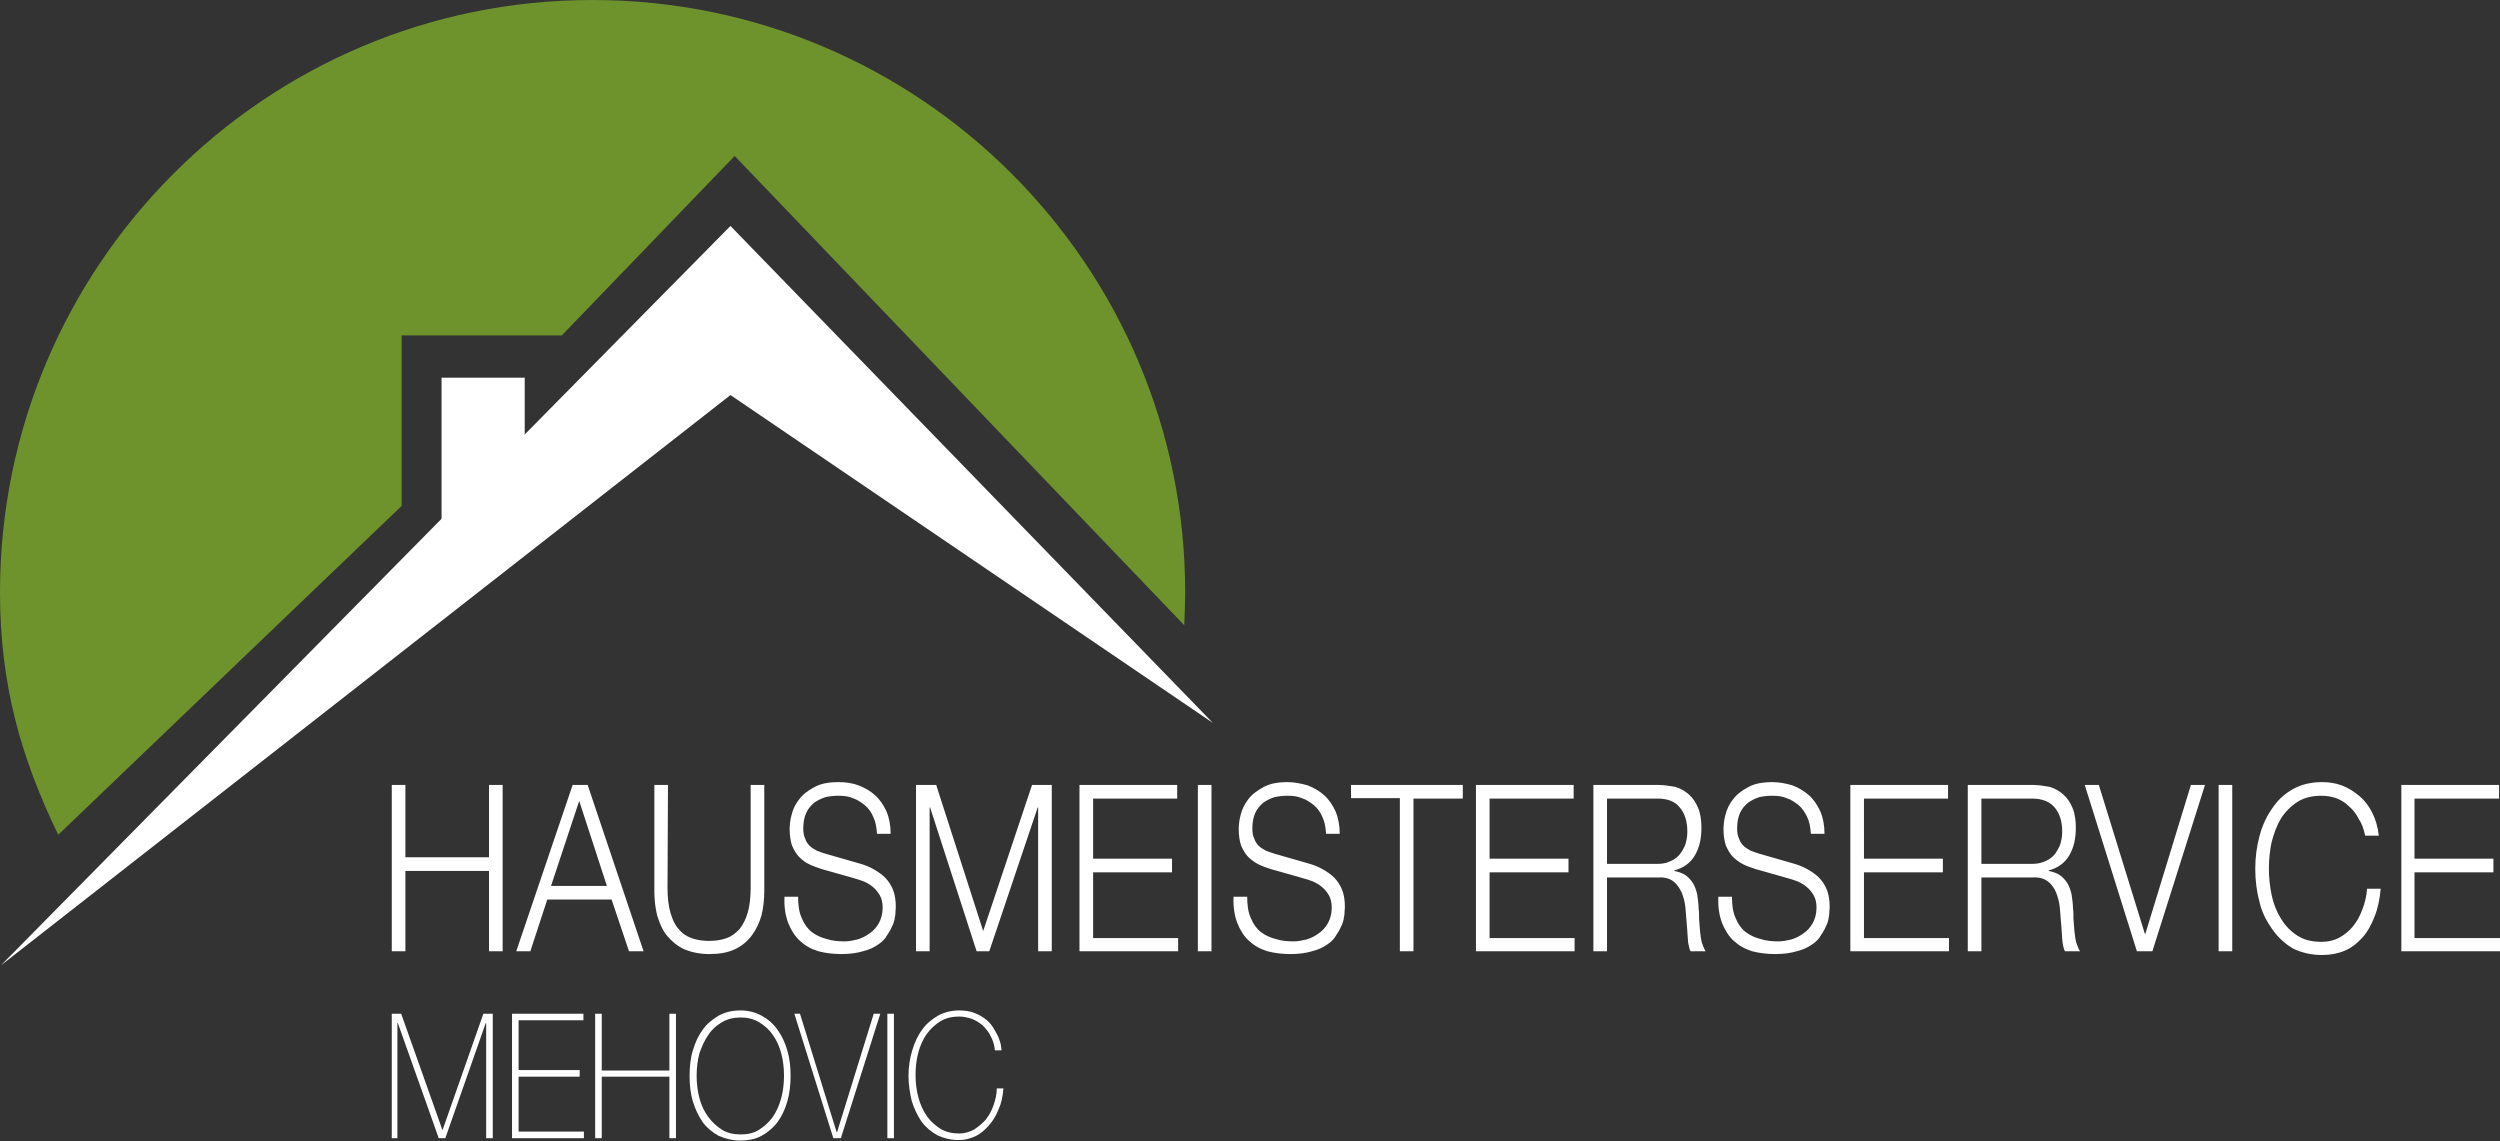
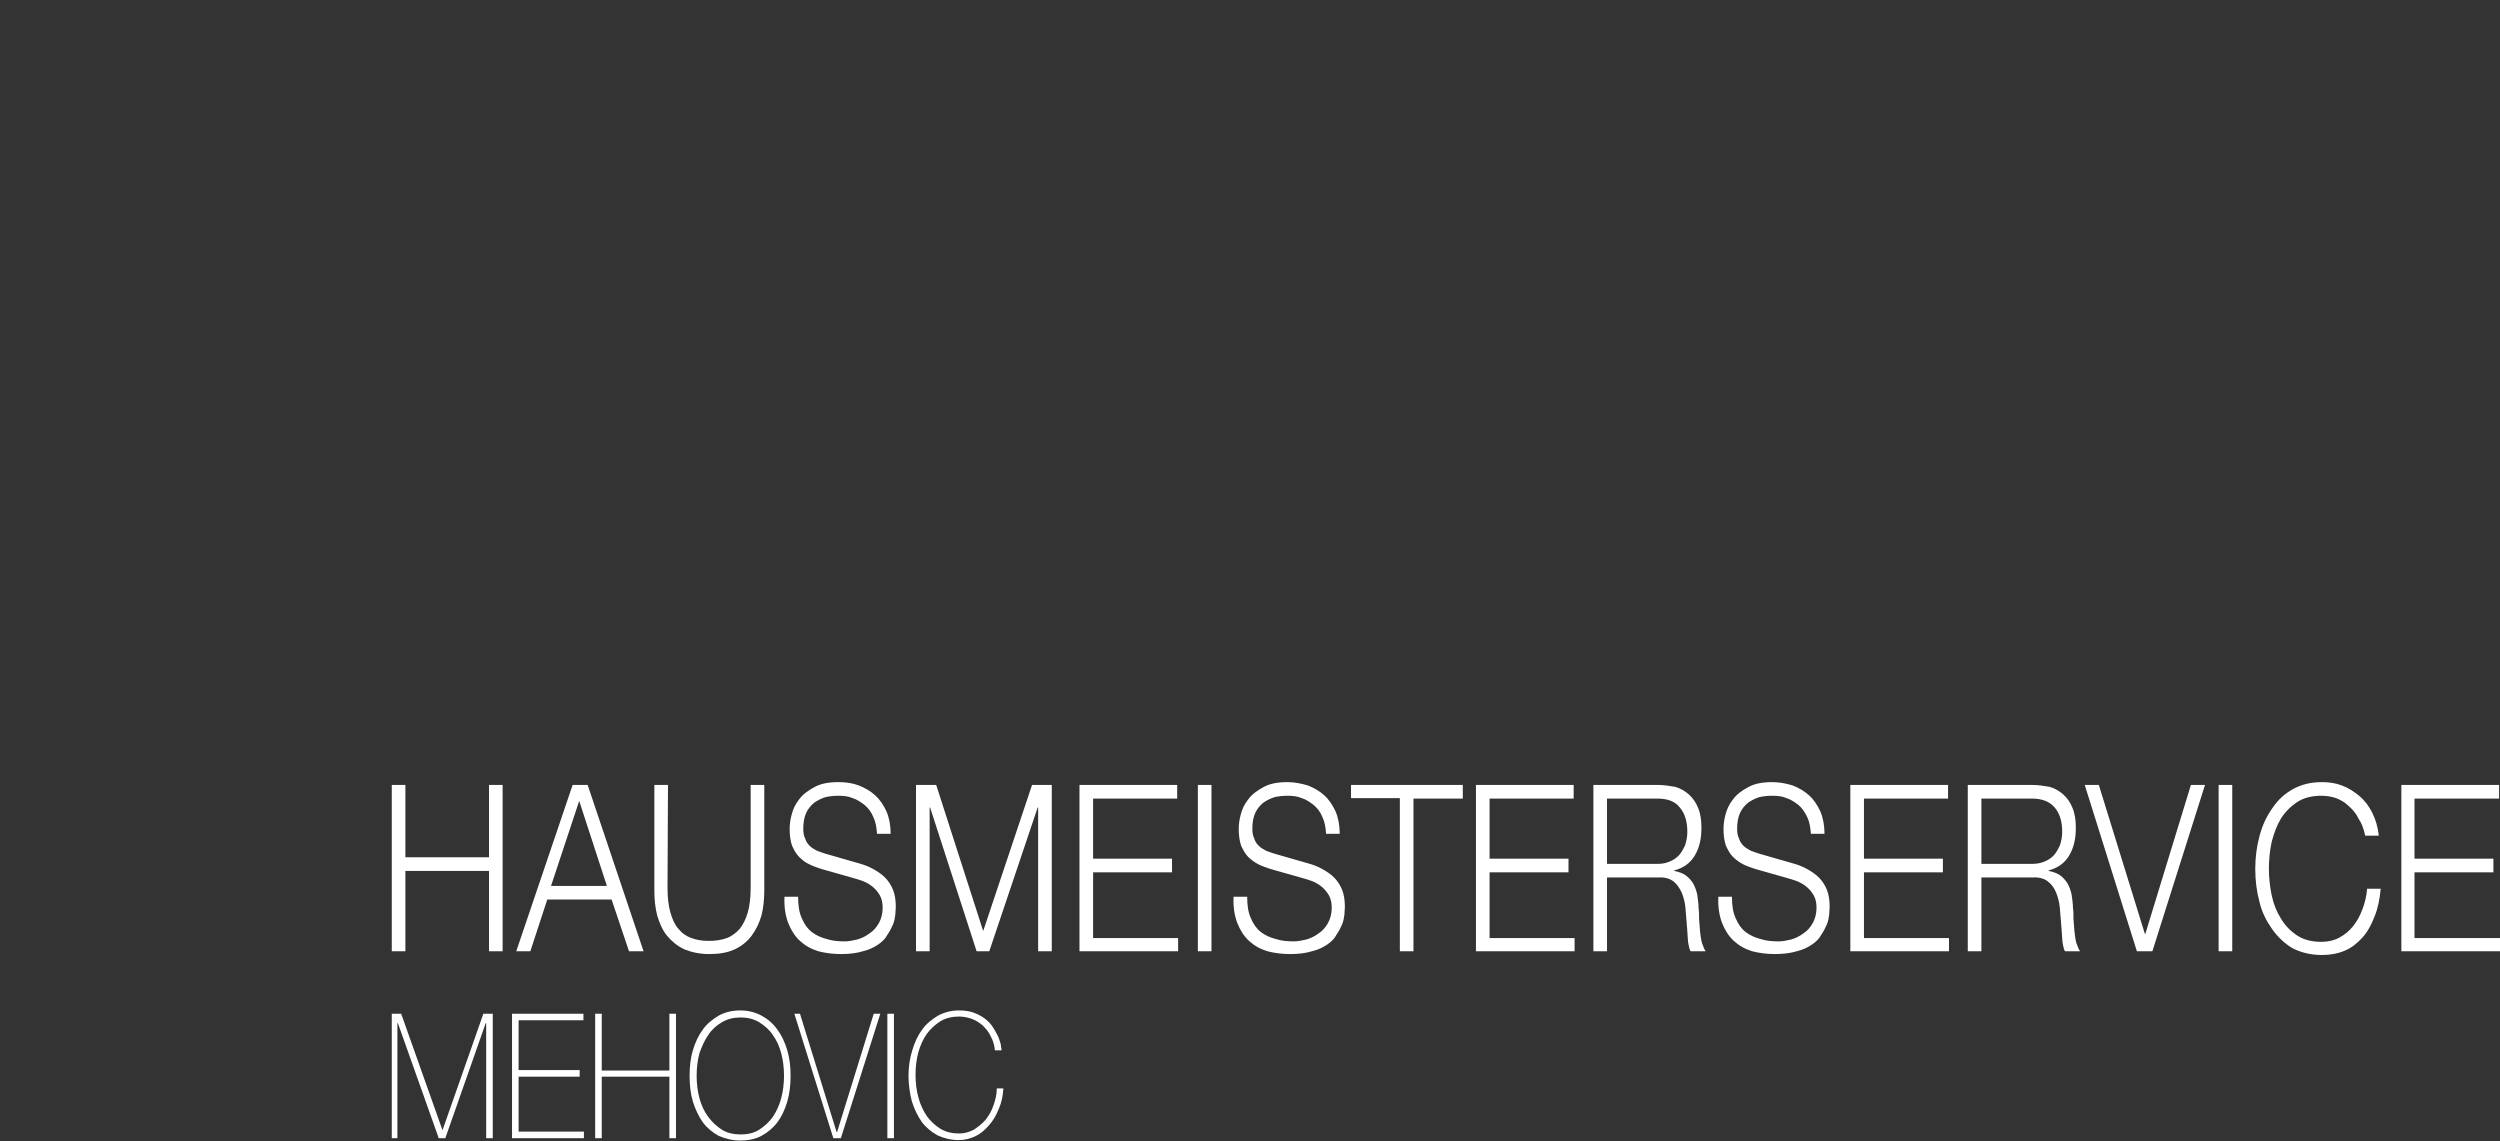
<svg xmlns="http://www.w3.org/2000/svg" version="1.1" id="Ebene_1" x="0px" y="0px" viewBox="0 0 532.2 242.9" style="enable-background:new 0 0 532.2 242.9;" xml:space="preserve">
  <rect x="0" y="0" width="532.2" height="242.9" fill="#333333" stroke="none" />
  <style type="text/css">
	.st0{fill:#FFFFFF;}
	.st1{fill:#6E932D;}
</style>
  <g>
    <path class="st0" d="M86.3,167.1h-2.9v35.4h2.9v-17.1h17.8v17.1h2.9v-35.4h-2.9v15.4H86.3V167.1z M129.2,188.6h-11.9l6-18.1   L129.2,188.6z M125.1,167.1h-3.2l-12,35.4h3l3.6-11h13.7l3.7,11h3.1L125.1,167.1z M142.2,167.1h-2.9v22.6c0,1.8,0.2,3.6,0.6,5.2   c0.5,1.6,1.1,3.1,2.1,4.3s2.2,2.2,3.7,2.9c1.5,0.6,3.2,1,5.3,1s3.9-0.3,5.4-1s2.7-1.7,3.6-2.9c0.9-1.2,1.6-2.6,2.1-4.3   c0.4-1.6,0.6-3.4,0.6-5.2v-22.6h-2.9V189c0,2-0.2,3.8-0.6,5.2s-1,2.6-1.7,3.5c-0.8,0.9-1.7,1.6-2.8,2s-2.3,0.6-3.8,0.6   c-1.4,0-2.6-0.2-3.7-0.6c-1.1-0.4-2-1-2.8-2c-0.8-0.9-1.3-2.1-1.7-3.5s-0.6-3.2-0.6-5.2L142.2,167.1L142.2,167.1z M169.9,190.9H167   c-0.1,2.2,0.2,4,0.8,5.6c0.6,1.5,1.4,2.8,2.5,3.8s2.3,1.7,3.9,2.2c1.5,0.4,3.2,0.6,4.9,0.6c1.8,0,3.3-0.2,4.6-0.6   c1.3-0.3,2.3-0.8,3.2-1.4c0.9-0.6,1.6-1.3,2-2.1c0.5-0.7,0.9-1.5,1.2-2.2s0.4-1.4,0.5-2.1c0-0.7,0.1-1.2,0.1-1.6   c0-1.5-0.2-2.7-0.6-3.7c-0.4-1-1-1.9-1.7-2.6c-0.7-0.7-1.6-1.3-2.5-1.8s-1.9-0.9-3-1.2l-7.3-2.1c-0.6-0.2-1.2-0.4-1.7-0.6   c-0.5-0.3-1.1-0.6-1.5-1s-0.8-0.9-1-1.6c-0.3-0.6-0.4-1.3-0.4-2.1c0-1.3,0.2-2.4,0.6-3.3c0.4-0.9,1-1.6,1.7-2.2   c0.7-0.5,1.5-0.9,2.4-1.2c0.9-0.2,1.8-0.3,2.8-0.3c1.1,0,2.1,0.1,3,0.5c1,0.3,1.8,0.9,2.6,1.5c0.8,0.7,1.4,1.5,1.8,2.5   c0.5,1,0.7,2.2,0.8,3.6h2.9c0-1.8-0.3-3.4-0.9-4.8c-0.6-1.3-1.4-2.5-2.4-3.4s-2.2-1.6-3.5-2.1s-2.8-0.7-4.3-0.7   c-2.1,0-3.8,0.3-5.2,1.1c-1.3,0.7-2.4,1.5-3.2,2.6c-0.8,1-1.3,2.1-1.6,3.3c-0.3,1.1-0.4,2.2-0.4,3c0,1.4,0.2,2.6,0.5,3.5   c0.4,0.9,0.9,1.8,1.5,2.4c0.6,0.6,1.3,1.2,2.2,1.6c0.8,0.4,1.7,0.7,2.6,1l6.7,1.9c0.7,0.2,1.4,0.4,2.2,0.7c0.7,0.3,1.4,0.7,2,1.2   s1.1,1.1,1.5,1.8s0.6,1.6,0.6,2.6c0,1.3-0.3,2.4-0.8,3.3c-0.5,0.9-1.2,1.7-2,2.2c-0.8,0.6-1.6,1-2.6,1.3c-0.9,0.2-1.8,0.4-2.6,0.4   c-1.4,0-2.7-0.1-3.9-0.5c-1.2-0.3-2.3-0.8-3.2-1.5s-1.6-1.7-2.1-2.9C170.1,194.2,169.9,192.7,169.9,190.9 M195.1,167.1h4.2l10,31.1   l10.4-31.1h4.2v35.4H221v-30.6h-0.1l-10.3,30.6h-2.7l-9.9-30.6h-0.1v30.6H195v-35.4H195.1z M250.6,167.1h-20.8v35.4h21v-2.8h-18.1   v-14h16.8v-2.9h-16.8V170h17.9L250.6,167.1L250.6,167.1z M257.9,167.1H255v35.4h2.9V167.1z M265.5,190.9h-2.9   c-0.1,2.2,0.2,4,0.8,5.6c0.6,1.5,1.4,2.8,2.5,3.8s2.3,1.7,3.9,2.2c1.5,0.4,3.2,0.6,4.9,0.6c1.8,0,3.3-0.2,4.6-0.6   c1.3-0.3,2.3-0.8,3.2-1.4c0.9-0.6,1.6-1.3,2-2.1c0.5-0.7,0.9-1.5,1.2-2.2c0.3-0.7,0.4-1.4,0.5-2.1c0-0.7,0.1-1.2,0.1-1.6   c0-1.5-0.2-2.7-0.6-3.7s-1-1.9-1.7-2.6c-0.7-0.7-1.6-1.3-2.5-1.8s-1.9-0.9-3-1.2l-7.3-2.1c-0.6-0.2-1.2-0.4-1.7-0.6   c-0.5-0.3-1.1-0.6-1.5-1s-0.8-0.9-1-1.6c-0.3-0.6-0.4-1.3-0.4-2.1c0-1.3,0.2-2.4,0.6-3.3c0.4-0.9,1-1.6,1.7-2.2   c0.7-0.5,1.5-0.9,2.4-1.2c0.9-0.2,1.8-0.3,2.8-0.3c1.1,0,2.1,0.1,3,0.5c1,0.3,1.8,0.9,2.6,1.5c0.8,0.7,1.4,1.5,1.8,2.5   c0.5,1,0.7,2.2,0.8,3.6h2.9c0-1.8-0.3-3.4-0.9-4.8c-0.6-1.3-1.4-2.5-2.4-3.4s-2.2-1.6-3.5-2.1c-1.4-0.4-2.8-0.7-4.3-0.7   c-2.1,0-3.8,0.3-5.2,1.1c-1.3,0.7-2.4,1.5-3.2,2.6c-0.8,1-1.3,2.1-1.6,3.3c-0.3,1.1-0.4,2.2-0.4,3c0,1.4,0.2,2.6,0.5,3.5   c0.4,0.9,0.9,1.8,1.5,2.4c0.6,0.6,1.4,1.2,2.2,1.6c0.8,0.4,1.7,0.7,2.6,1l6.7,1.9c0.7,0.2,1.4,0.4,2.2,0.7c0.7,0.3,1.4,0.7,2,1.2   s1.1,1.1,1.5,1.8s0.6,1.6,0.6,2.6c0,1.3-0.3,2.4-0.8,3.3c-0.5,0.9-1.2,1.7-2,2.2c-0.8,0.6-1.6,1-2.6,1.3c-0.9,0.2-1.8,0.4-2.6,0.4   c-1.4,0-2.7-0.1-3.9-0.5c-1.2-0.3-2.3-0.8-3.2-1.5c-0.9-0.7-1.6-1.7-2.1-2.9C265.7,194.2,265.5,192.7,265.5,190.9 M311.4,167.1   h-23.8v2.8H298v32.6h2.9V170h10.5V167.1z M335,167.1h-20.8v35.4h21v-2.8h-18.1v-14h16.8v-2.9h-16.8V170H335V167.1z M352.8,183.9   h-10.7V170h10.7c2.2,0,3.8,0.6,4.8,1.9c1.1,1.3,1.6,3,1.6,5.2c0,1.1-0.2,2-0.5,2.9c-0.4,0.8-0.8,1.6-1.4,2.2   c-0.6,0.6-1.3,1-2.1,1.3C354.5,183.8,353.6,183.9,352.8,183.9 M353,167.1h-13.8v35.4h2.9v-15.7H353c1.3-0.1,2.4,0.2,3.2,0.8   c0.8,0.6,1.3,1.4,1.8,2.4c0.4,1,0.7,2.1,0.8,3.3c0.1,1.2,0.2,2.5,0.3,3.7c0,0.4,0.1,0.8,0.1,1.3s0.1,1,0.1,1.5s0.1,1,0.2,1.5   s0.2,0.9,0.4,1.2h3.2c-0.3-0.4-0.5-1-0.8-1.8c-0.2-0.8-0.3-1.6-0.4-2.5s-0.1-1.7-0.2-2.6c0-0.9,0-1.6-0.1-2.2c0-1.1-0.2-2.1-0.3-3   c-0.2-0.9-0.5-1.7-0.9-2.4c-0.4-0.6-0.9-1.2-1.6-1.7c-0.6-0.4-1.4-0.7-2.4-0.9v-0.1c1.9-0.5,3.4-1.5,4.4-3.2s1.4-3.6,1.4-5.9   c0-1.6-0.2-3-0.7-4.2s-1.1-2.1-2-2.9c-0.8-0.7-1.8-1.3-2.9-1.6C355.4,167.3,354.2,167.1,353,167.1 M368.7,190.9h-2.9   c-0.1,2.2,0.2,4,0.8,5.6c0.6,1.5,1.4,2.8,2.5,3.8s2.3,1.7,3.9,2.2c1.5,0.4,3.2,0.6,4.9,0.6s3.3-0.2,4.6-0.6   c1.3-0.3,2.3-0.8,3.2-1.4c0.9-0.6,1.6-1.3,2-2.1c0.5-0.7,0.9-1.5,1.2-2.2c0.3-0.7,0.4-1.4,0.5-2.1c0-0.7,0.1-1.2,0.1-1.6   c0-1.5-0.2-2.7-0.6-3.7s-1-1.9-1.7-2.6c-0.7-0.7-1.6-1.3-2.5-1.8s-1.9-0.9-3-1.2l-7.3-2.1c-0.6-0.2-1.2-0.4-1.7-0.6   c-0.5-0.3-1.1-0.6-1.5-1s-0.8-0.9-1-1.6c-0.3-0.6-0.4-1.3-0.4-2.1c0-1.3,0.2-2.4,0.6-3.3c0.4-0.9,1-1.6,1.7-2.2   c0.7-0.5,1.5-0.9,2.4-1.2c0.9-0.2,1.8-0.3,2.8-0.3c1.1,0,2.1,0.1,3,0.5c1,0.3,1.8,0.9,2.6,1.5c0.8,0.7,1.3,1.5,1.8,2.5   s0.7,2.2,0.8,3.6h2.9c0-1.8-0.3-3.4-0.9-4.8c-0.6-1.3-1.4-2.5-2.4-3.4s-2.2-1.6-3.5-2.1c-1.3-0.4-2.8-0.7-4.3-0.7   c-2.1,0-3.8,0.3-5.2,1.1c-1.3,0.7-2.4,1.5-3.2,2.6c-0.8,1-1.3,2.1-1.6,3.3c-0.3,1.1-0.4,2.2-0.4,3c0,1.4,0.2,2.6,0.5,3.5   c0.4,0.9,0.9,1.8,1.5,2.4c0.6,0.6,1.4,1.2,2.2,1.6c0.8,0.4,1.7,0.7,2.6,1l6.7,1.9c0.7,0.2,1.4,0.4,2.2,0.7c0.7,0.3,1.4,0.7,2,1.2   s1.1,1.1,1.5,1.8s0.6,1.6,0.6,2.6c0,1.3-0.3,2.4-0.8,3.3c-0.5,0.9-1.2,1.7-2,2.2c-0.8,0.6-1.6,1-2.6,1.3c-0.9,0.2-1.8,0.4-2.6,0.4   c-1.4,0-2.7-0.1-3.9-0.5c-1.2-0.3-2.3-0.8-3.2-1.5c-0.9-0.7-1.6-1.7-2.1-2.9C368.9,194.2,368.7,192.7,368.7,190.9 M414.7,167.1   h-20.8v35.4h21v-2.8h-18.1v-14h16.8v-2.9h-16.8V170h17.9V167.1z M432.5,183.9h-10.7V170h10.7c2.2,0,3.8,0.6,4.9,1.9   c1.1,1.3,1.6,3,1.6,5.2c0,1.1-0.2,2-0.5,2.9c-0.4,0.8-0.8,1.6-1.4,2.2s-1.3,1-2.1,1.3C434.2,183.8,433.4,183.9,432.5,183.9    M432.7,167.1h-13.8v35.4h2.9v-15.7h10.9c1.3-0.1,2.4,0.2,3.2,0.8c0.8,0.6,1.4,1.4,1.8,2.4s0.7,2.1,0.8,3.3   c0.1,1.2,0.2,2.5,0.3,3.7c0,0.4,0.1,0.8,0.1,1.3s0.1,1,0.1,1.5s0.1,1,0.2,1.5s0.2,0.9,0.4,1.2h3.2c-0.3-0.4-0.5-1-0.8-1.8   c-0.2-0.8-0.3-1.6-0.4-2.5s-0.1-1.7-0.2-2.6c0-0.9,0-1.6-0.1-2.2c0-1.1-0.2-2.1-0.3-3c-0.2-0.9-0.5-1.7-0.9-2.4   c-0.4-0.6-0.9-1.2-1.6-1.7c-0.6-0.4-1.4-0.7-2.4-0.9v-0.1c1.9-0.5,3.4-1.5,4.4-3.2s1.4-3.6,1.4-5.9c0-1.6-0.2-3-0.7-4.2   s-1.1-2.1-2-2.9c-0.8-0.7-1.8-1.3-2.9-1.6C435.1,167.3,434,167.1,432.7,167.1 M446.8,167.1h-3l11.1,35.4h3.3l11.2-35.4h-3   l-9.7,31.7h-0.1L446.8,167.1z M475.2,167.1h-2.9v35.4h2.9V167.1z M503.5,177.9h2.9c-0.2-1.9-0.7-3.5-1.4-4.9   c-0.7-1.4-1.6-2.6-2.8-3.6c-1.1-0.9-2.3-1.7-3.7-2.2c-1.3-0.5-2.7-0.7-4.2-0.7c-2.4,0-4.4,0.5-6.2,1.5c-1.8,1-3.2,2.3-4.4,4.1   c-1.2,1.7-2.1,3.6-2.7,5.9c-0.6,2.2-0.9,4.5-0.9,7c0,2.4,0.3,4.8,0.9,7c0.5,2.2,1.5,4.1,2.7,5.8s2.7,3.1,4.4,4.1   c1.8,0.9,3.9,1.4,6.2,1.4c1.8,0,3.4-0.3,4.8-0.9c1.5-0.6,2.7-1.6,3.8-2.8c1.1-1.2,1.9-2.7,2.6-4.5c0.7-1.7,1.1-3.7,1.3-5.9h-2.9   c-0.1,1.6-0.5,3.1-1,4.4c-0.5,1.4-1.2,2.6-2,3.6s-1.8,1.8-2.9,2.4c-1.1,0.6-2.4,0.9-3.8,0.9c-2,0-3.7-0.4-5.1-1.3   c-1.4-0.9-2.6-2.1-3.5-3.6c-0.9-1.4-1.6-3.1-2-5s-0.6-3.8-0.6-5.7s0.2-3.9,0.6-5.7c0.5-1.9,1.1-3.5,2-5c0.9-1.4,2.1-2.6,3.5-3.5   s3.1-1.3,5.1-1.3c1.1,0,2.2,0.2,3.1,0.5c1,0.4,1.9,0.9,2.7,1.7c0.8,0.7,1.6,1.6,2.1,2.7C502.8,175.3,503.2,176.5,503.5,177.9    M532,167.1h-20.8v35.4h21v-2.8H514v-14h16.8v-2.9H514V170h18V167.1z" />
    <path class="st0" d="M83.4,242.3v-26.5h2l8.8,24.8l0,0l8.7-24.8h2v26.5h-1.4v-24.5h-0.1l-8.6,24.5h-1.4l-8.7-24.5h-0.1v24.5H83.4z    M109,242.3v-26.5h15.2v1.4h-13.8v10.6h13v1.4h-13v11.7h13.9v1.4L109,242.3L109,242.3z M126.7,242.3v-26.5h1.4v12.1h14.4v-12.1h1.4   v26.5h-1.4v-13.1h-14.4v13.1H126.7z M168.3,229c0,1.9-0.2,3.8-0.7,5.5s-1.2,3.2-2.1,4.4c-0.9,1.2-2.1,2.2-3.4,2.9   c-1.3,0.7-2.8,1-4.5,1s-3.2-0.4-4.6-1c-1.3-0.7-2.5-1.7-3.4-2.9c-0.9-1.3-1.6-2.8-2.1-4.4c-0.5-1.7-0.7-3.5-0.7-5.5   c0-1.9,0.2-3.8,0.7-5.4c0.5-1.7,1.2-3.2,2.1-4.4c0.9-1.3,2.1-2.2,3.4-3c1.3-0.7,2.8-1.1,4.6-1.1c1.7,0,3.2,0.4,4.5,1.1   c1.3,0.7,2.5,1.7,3.4,3c0.9,1.2,1.6,2.7,2.1,4.4S168.3,227.1,168.3,229 M148.3,229c0,1.7,0.2,3.3,0.6,4.8c0.4,1.5,1,2.8,1.9,4   c0.8,1.1,1.8,2,2.9,2.7c1.1,0.7,2.5,1,4,1s2.8-0.3,3.9-1c1.1-0.7,2.1-1.6,2.9-2.7c0.8-1.2,1.4-2.5,1.8-4c0.4-1.5,0.6-3.1,0.6-4.8   s-0.2-3.3-0.6-4.8c-0.4-1.5-1-2.8-1.8-3.9c-0.8-1.2-1.8-2-2.9-2.7c-1.2-0.7-2.5-1-3.9-1c-1.5,0-2.8,0.3-4,1s-2.2,1.6-2.9,2.7   c-0.8,1.1-1.4,2.5-1.9,3.9C148.5,225.7,148.3,227.3,148.3,229 M170.3,215.8l7.8,25.2h0.1l7.8-25.2h1.4l-8.4,26.5h-1.6l-8.3-26.5   H170.3z M188.9,215.8h1.4v26.5h-1.4V215.8z M193.4,229c0-1.9,0.3-3.8,0.8-5.4c0.5-1.7,1.2-3.2,2.1-4.4c0.9-1.3,2.1-2.2,3.4-3   c1.3-0.7,2.8-1.1,4.5-1.1c1.3,0,2.5,0.2,3.4,0.6c1,0.4,1.8,0.9,2.5,1.5s1.2,1.3,1.6,2c0.4,0.7,0.8,1.4,1,2s0.4,1.2,0.4,1.6   c0.1,0.4,0.1,0.7,0.1,0.8h-1.4c-0.1-1.1-0.4-2.1-0.9-3c-0.4-0.9-1-1.6-1.7-2.3c-0.7-0.6-1.5-1.1-2.3-1.4c-0.9-0.3-1.8-0.5-2.7-0.5   c-1.5,0-2.8,0.3-4,1c-1.1,0.7-2.1,1.6-2.9,2.7c-0.8,1.1-1.4,2.5-1.8,3.9c-0.4,1.5-0.6,3.1-0.6,4.8s0.2,3.3,0.6,4.8   c0.4,1.5,1,2.8,1.8,4c0.8,1.1,1.8,2,2.9,2.7c1.2,0.7,2.5,1,4,1c1.1,0,2.1-0.3,3.1-0.8c0.9-0.6,1.8-1.3,2.5-2.1   c0.7-0.9,1.3-1.9,1.7-3.1c0.4-1.2,0.7-2.3,0.7-3.6h1.4c-0.1,1.6-0.4,3.1-1,4.4c-0.5,1.3-1.2,2.5-2.1,3.5c-0.9,1-1.8,1.8-2.9,2.3   c-1.1,0.5-2.2,0.8-3.5,0.8c-1.7,0-3.2-0.4-4.5-1c-1.3-0.7-2.5-1.7-3.4-2.9c-0.9-1.3-1.6-2.8-2.1-4.4   C193.7,232.8,193.4,230.9,193.4,229" />
  </g>
-   <polygon class="st0" points="0.2,205.5 155.5,48.1 258.2,153.9 155.5,84.1 " />
-   <rect x="94" y="80.4" class="st0" width="17.7" height="30.2" />
  <g>
-     <path class="st1" d="M126.1,0C56.5,0,0,56.5,0,126.1c0,19.5,4.4,35.1,12.4,51.6l73.1-70V71.4h34.1l36.8-38.2l95.7,99.9   c0.1-2.3,0.2-4.7,0.2-7C252.3,56.5,195.8,0,126.1,0" />
-   </g>
+     </g>
</svg>